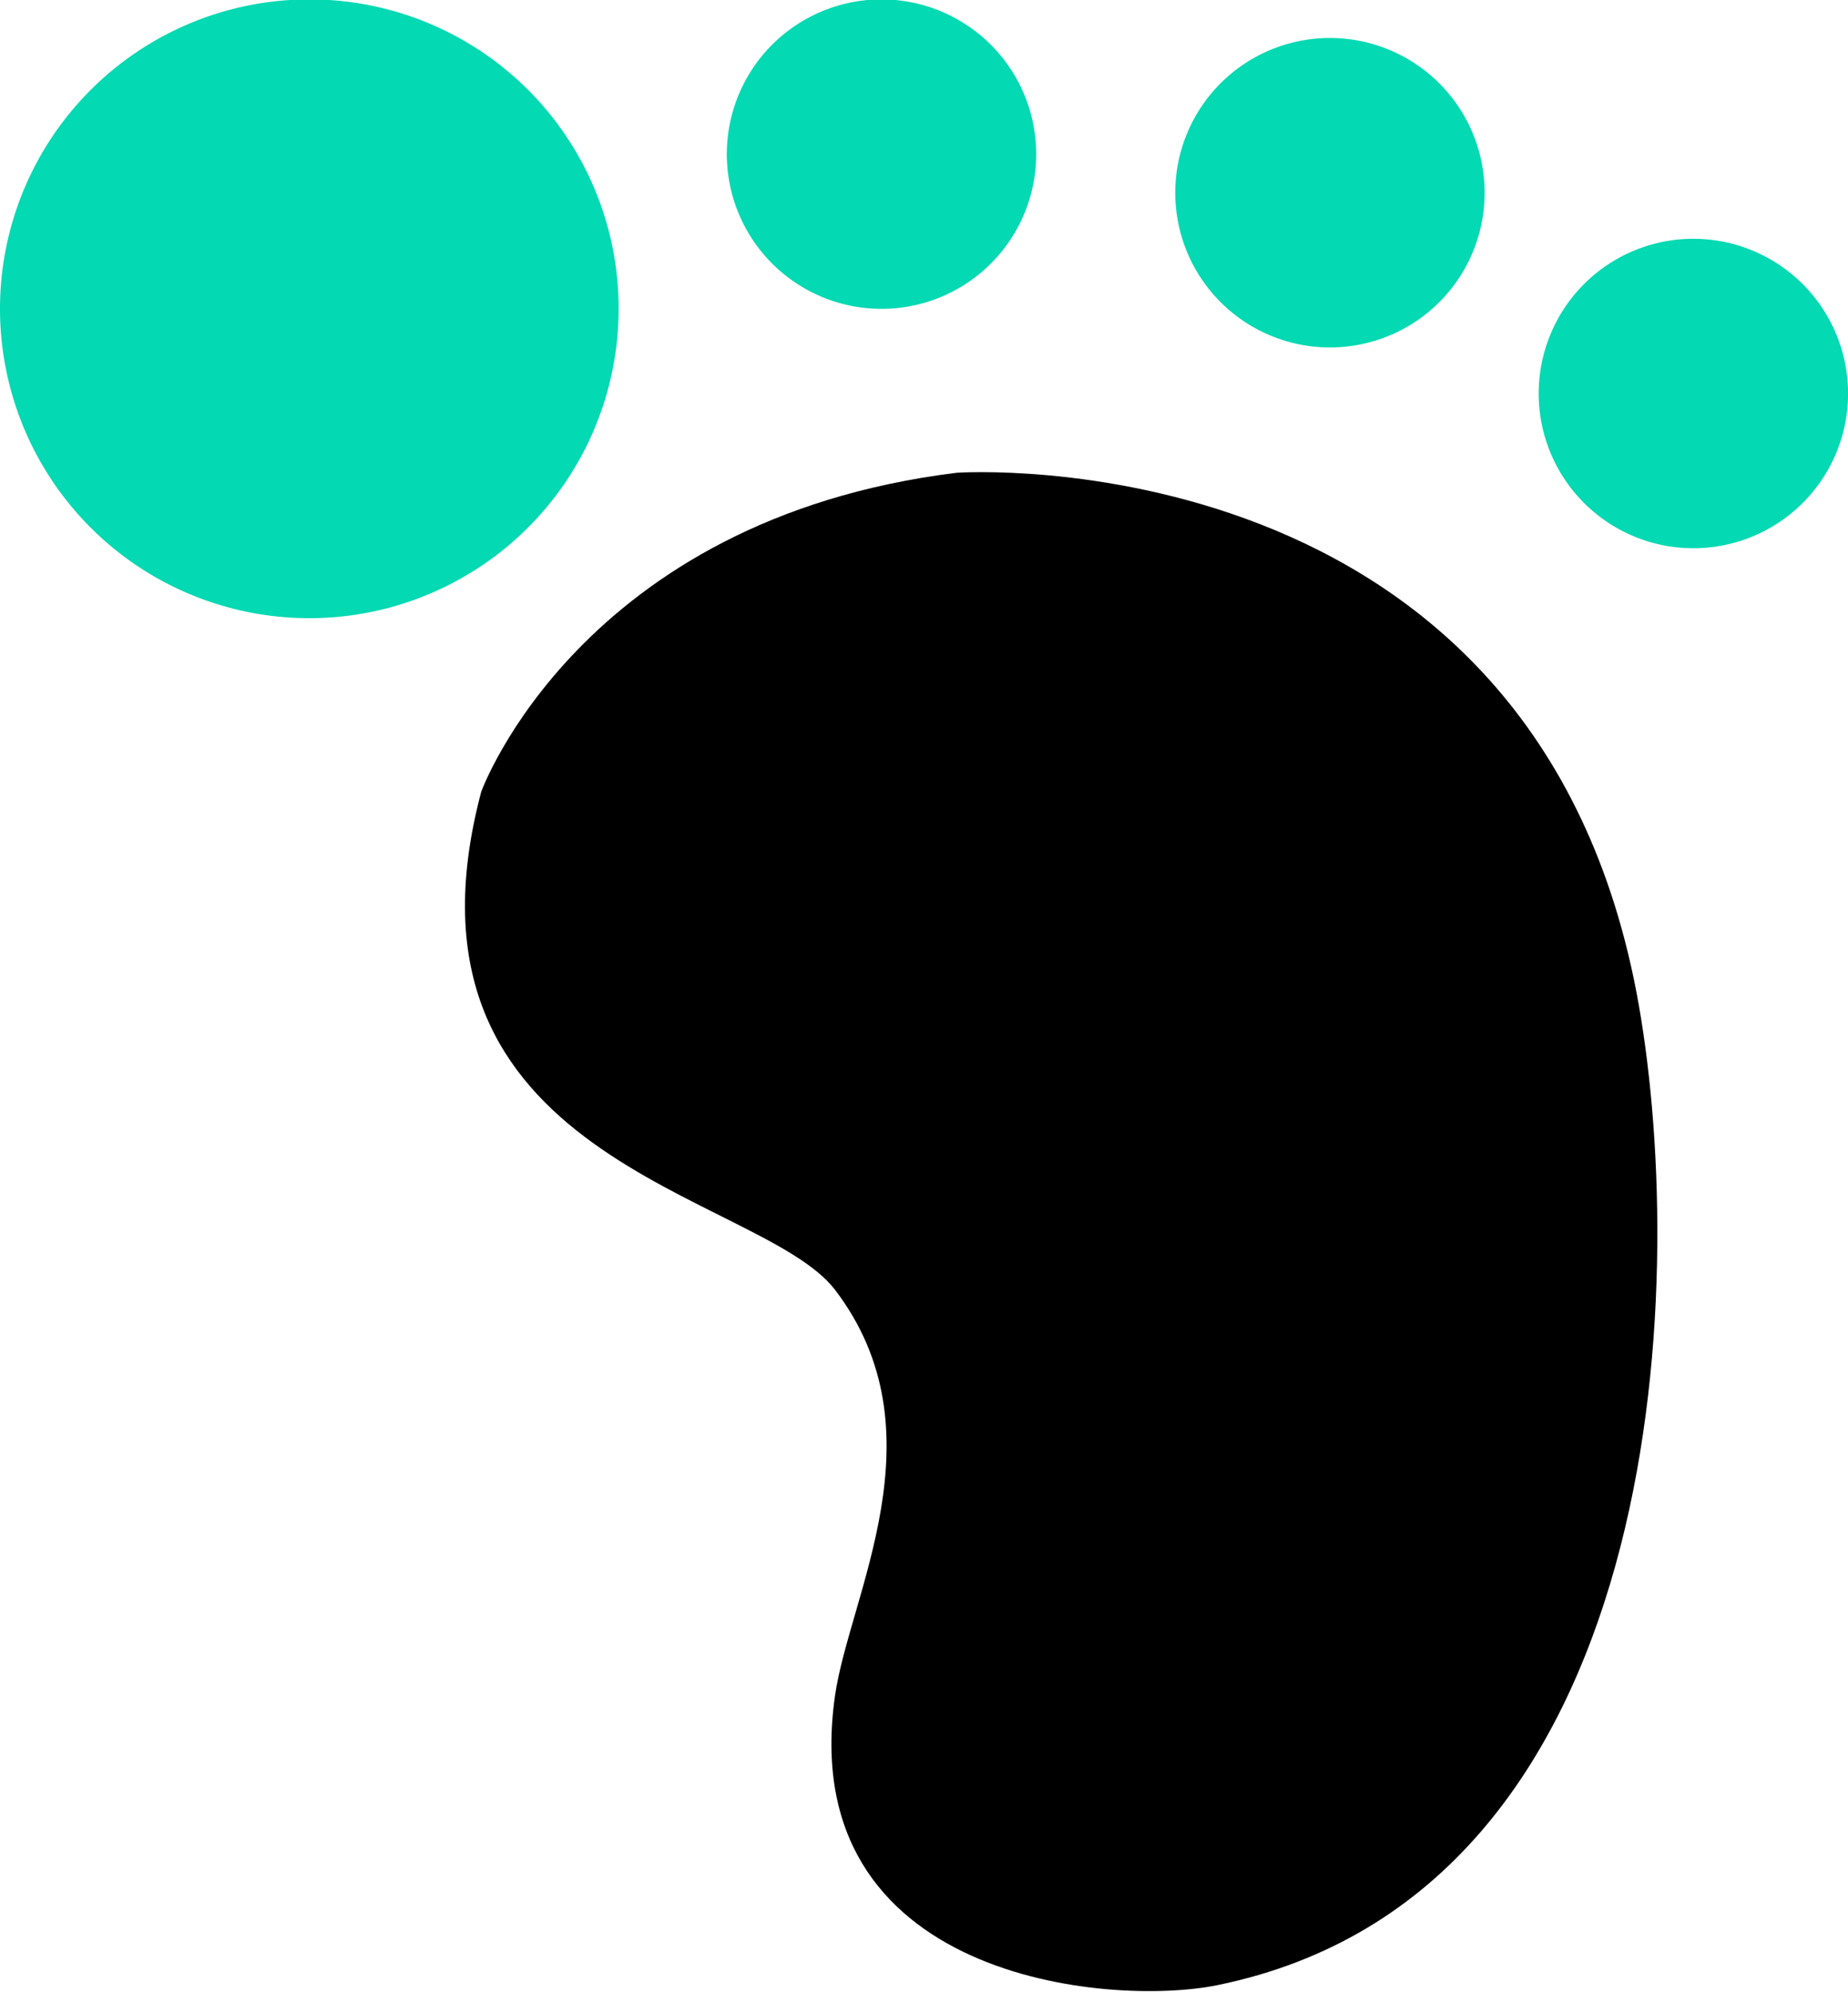
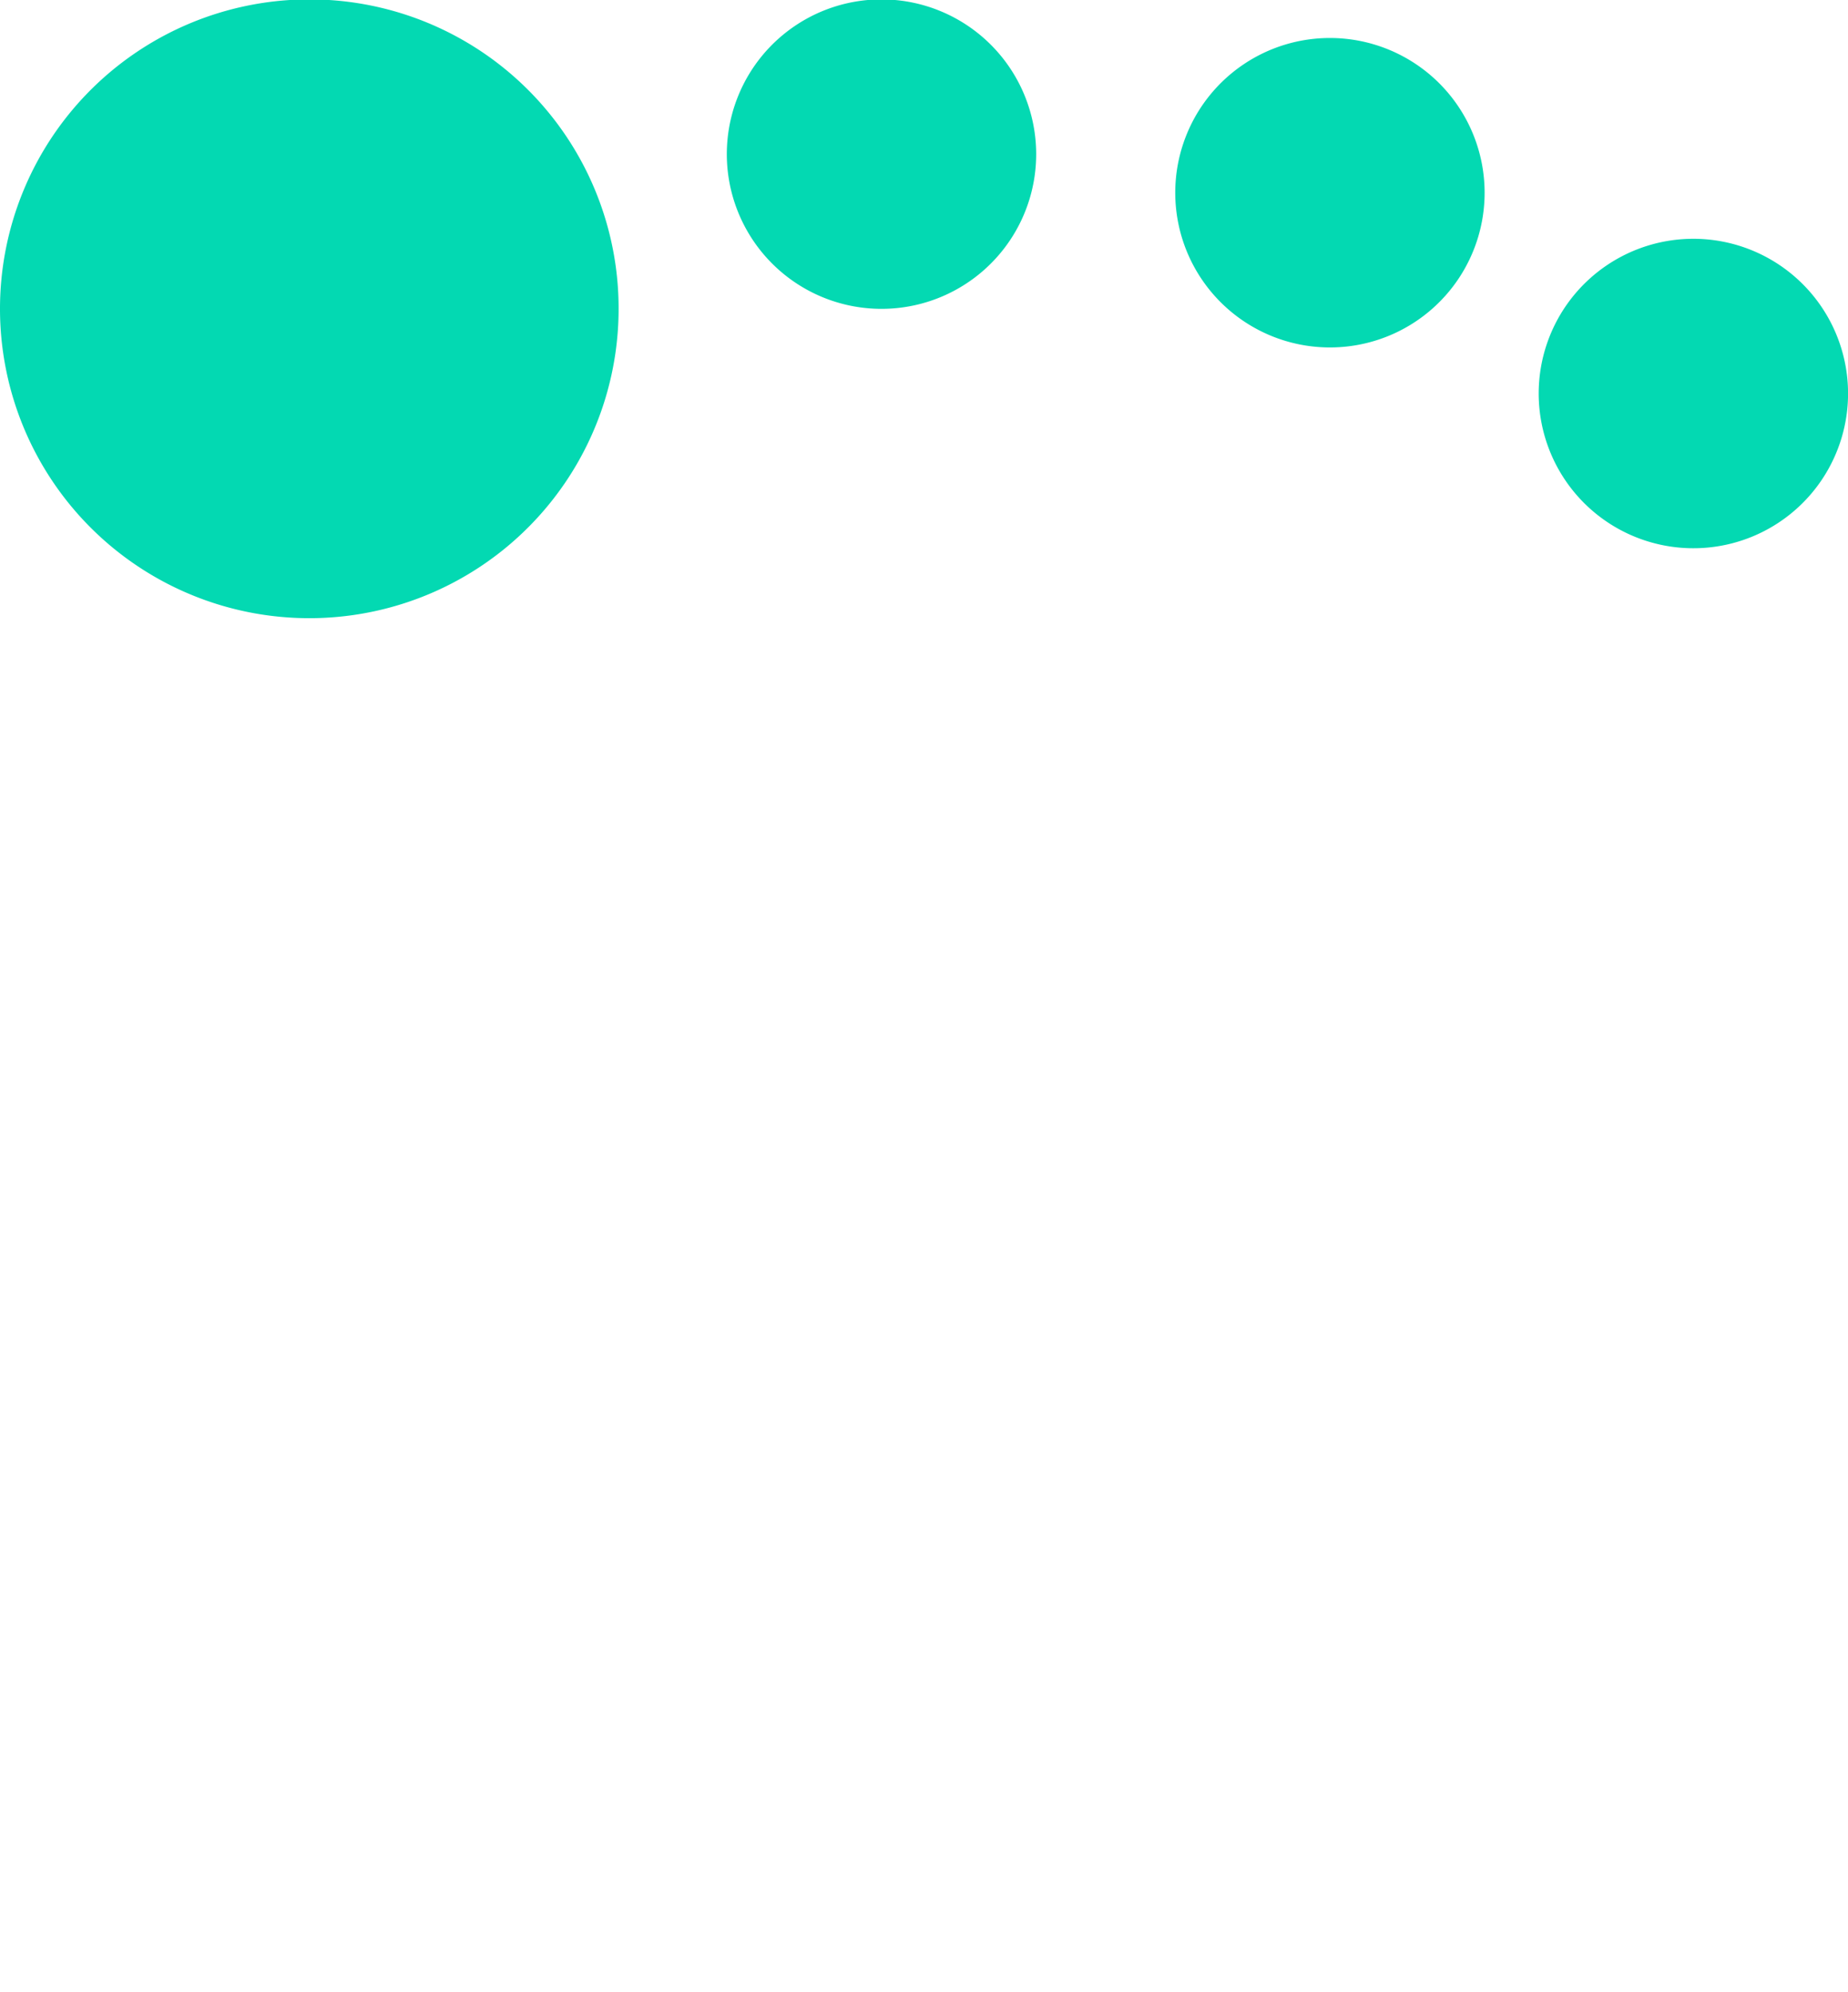
<svg xmlns="http://www.w3.org/2000/svg" id="liulan" width="30.656" height="33.03" viewBox="0 0 30.656 33.03">
  <defs>
    <style>
      .cls-1, .cls-2 {
        fill-rule: evenodd;
      }

      .cls-2 {
        fill: #03d9b2;
      }
    </style>
  </defs>
-   <path id="zuji" class="cls-1" d="M829.139,2040.01s1.636-4.52,7.889-5.29c0,0,9.653-.67,11.316,8.84,0.812,4.64.473,14.71-6.987,16.24-1.8.37-7.023-.09-6.349-4.8,0.237-1.66,1.8-4.37,0-6.73-1.251-1.63-7.5-2.11-5.869-8.26" transform="translate(-821.156 -2026.88)" />
  <path id="zhi" class="cls-2" d="M831.418,2031.99a5.131,5.131,0,1,1-5.131-5.12,5.125,5.125,0,0,1,5.131,5.12h0Zm6.927-2.56a2.566,2.566,0,1,1-2.566-2.56,2.568,2.568,0,0,1,2.566,2.56h0Zm7.439,0.64a2.566,2.566,0,1,1-2.566-2.56,2.567,2.567,0,0,1,2.566,2.56h0Zm6.029,3.33a2.566,2.566,0,1,1-2.566-2.56,2.567,2.567,0,0,1,2.566,2.56h0Z" transform="translate(-821.156 -2026.88)" />
</svg>